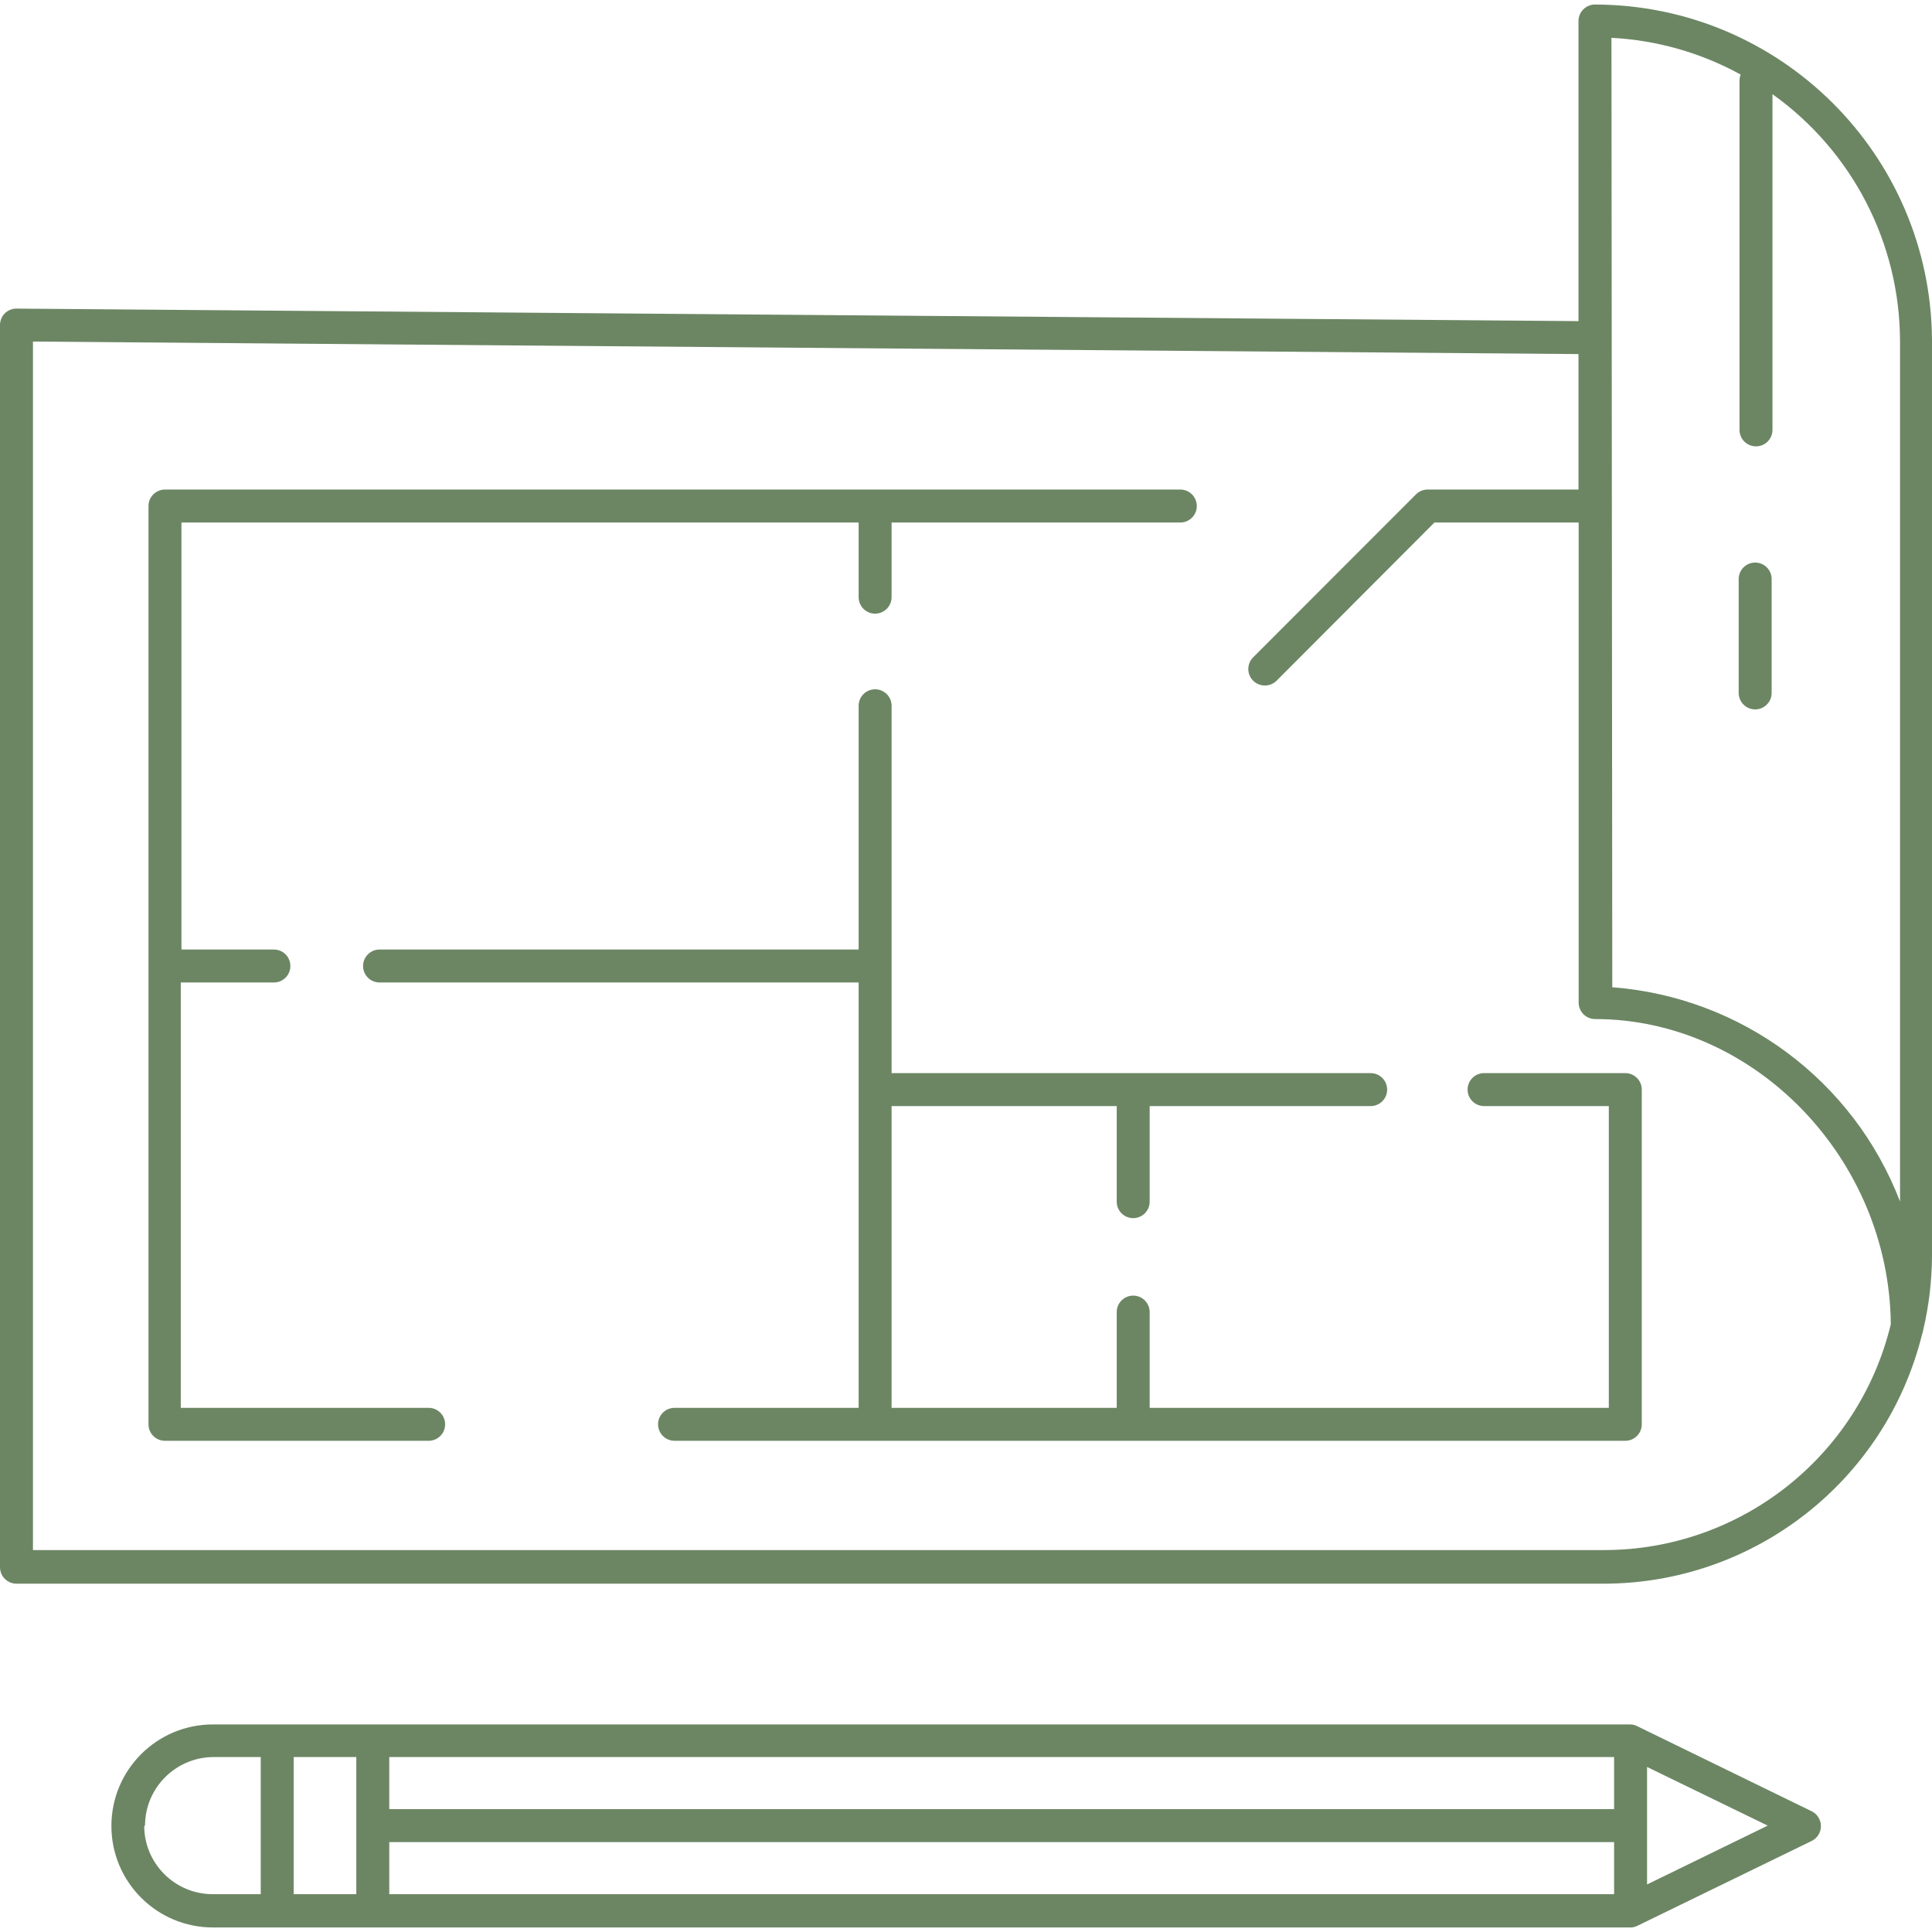
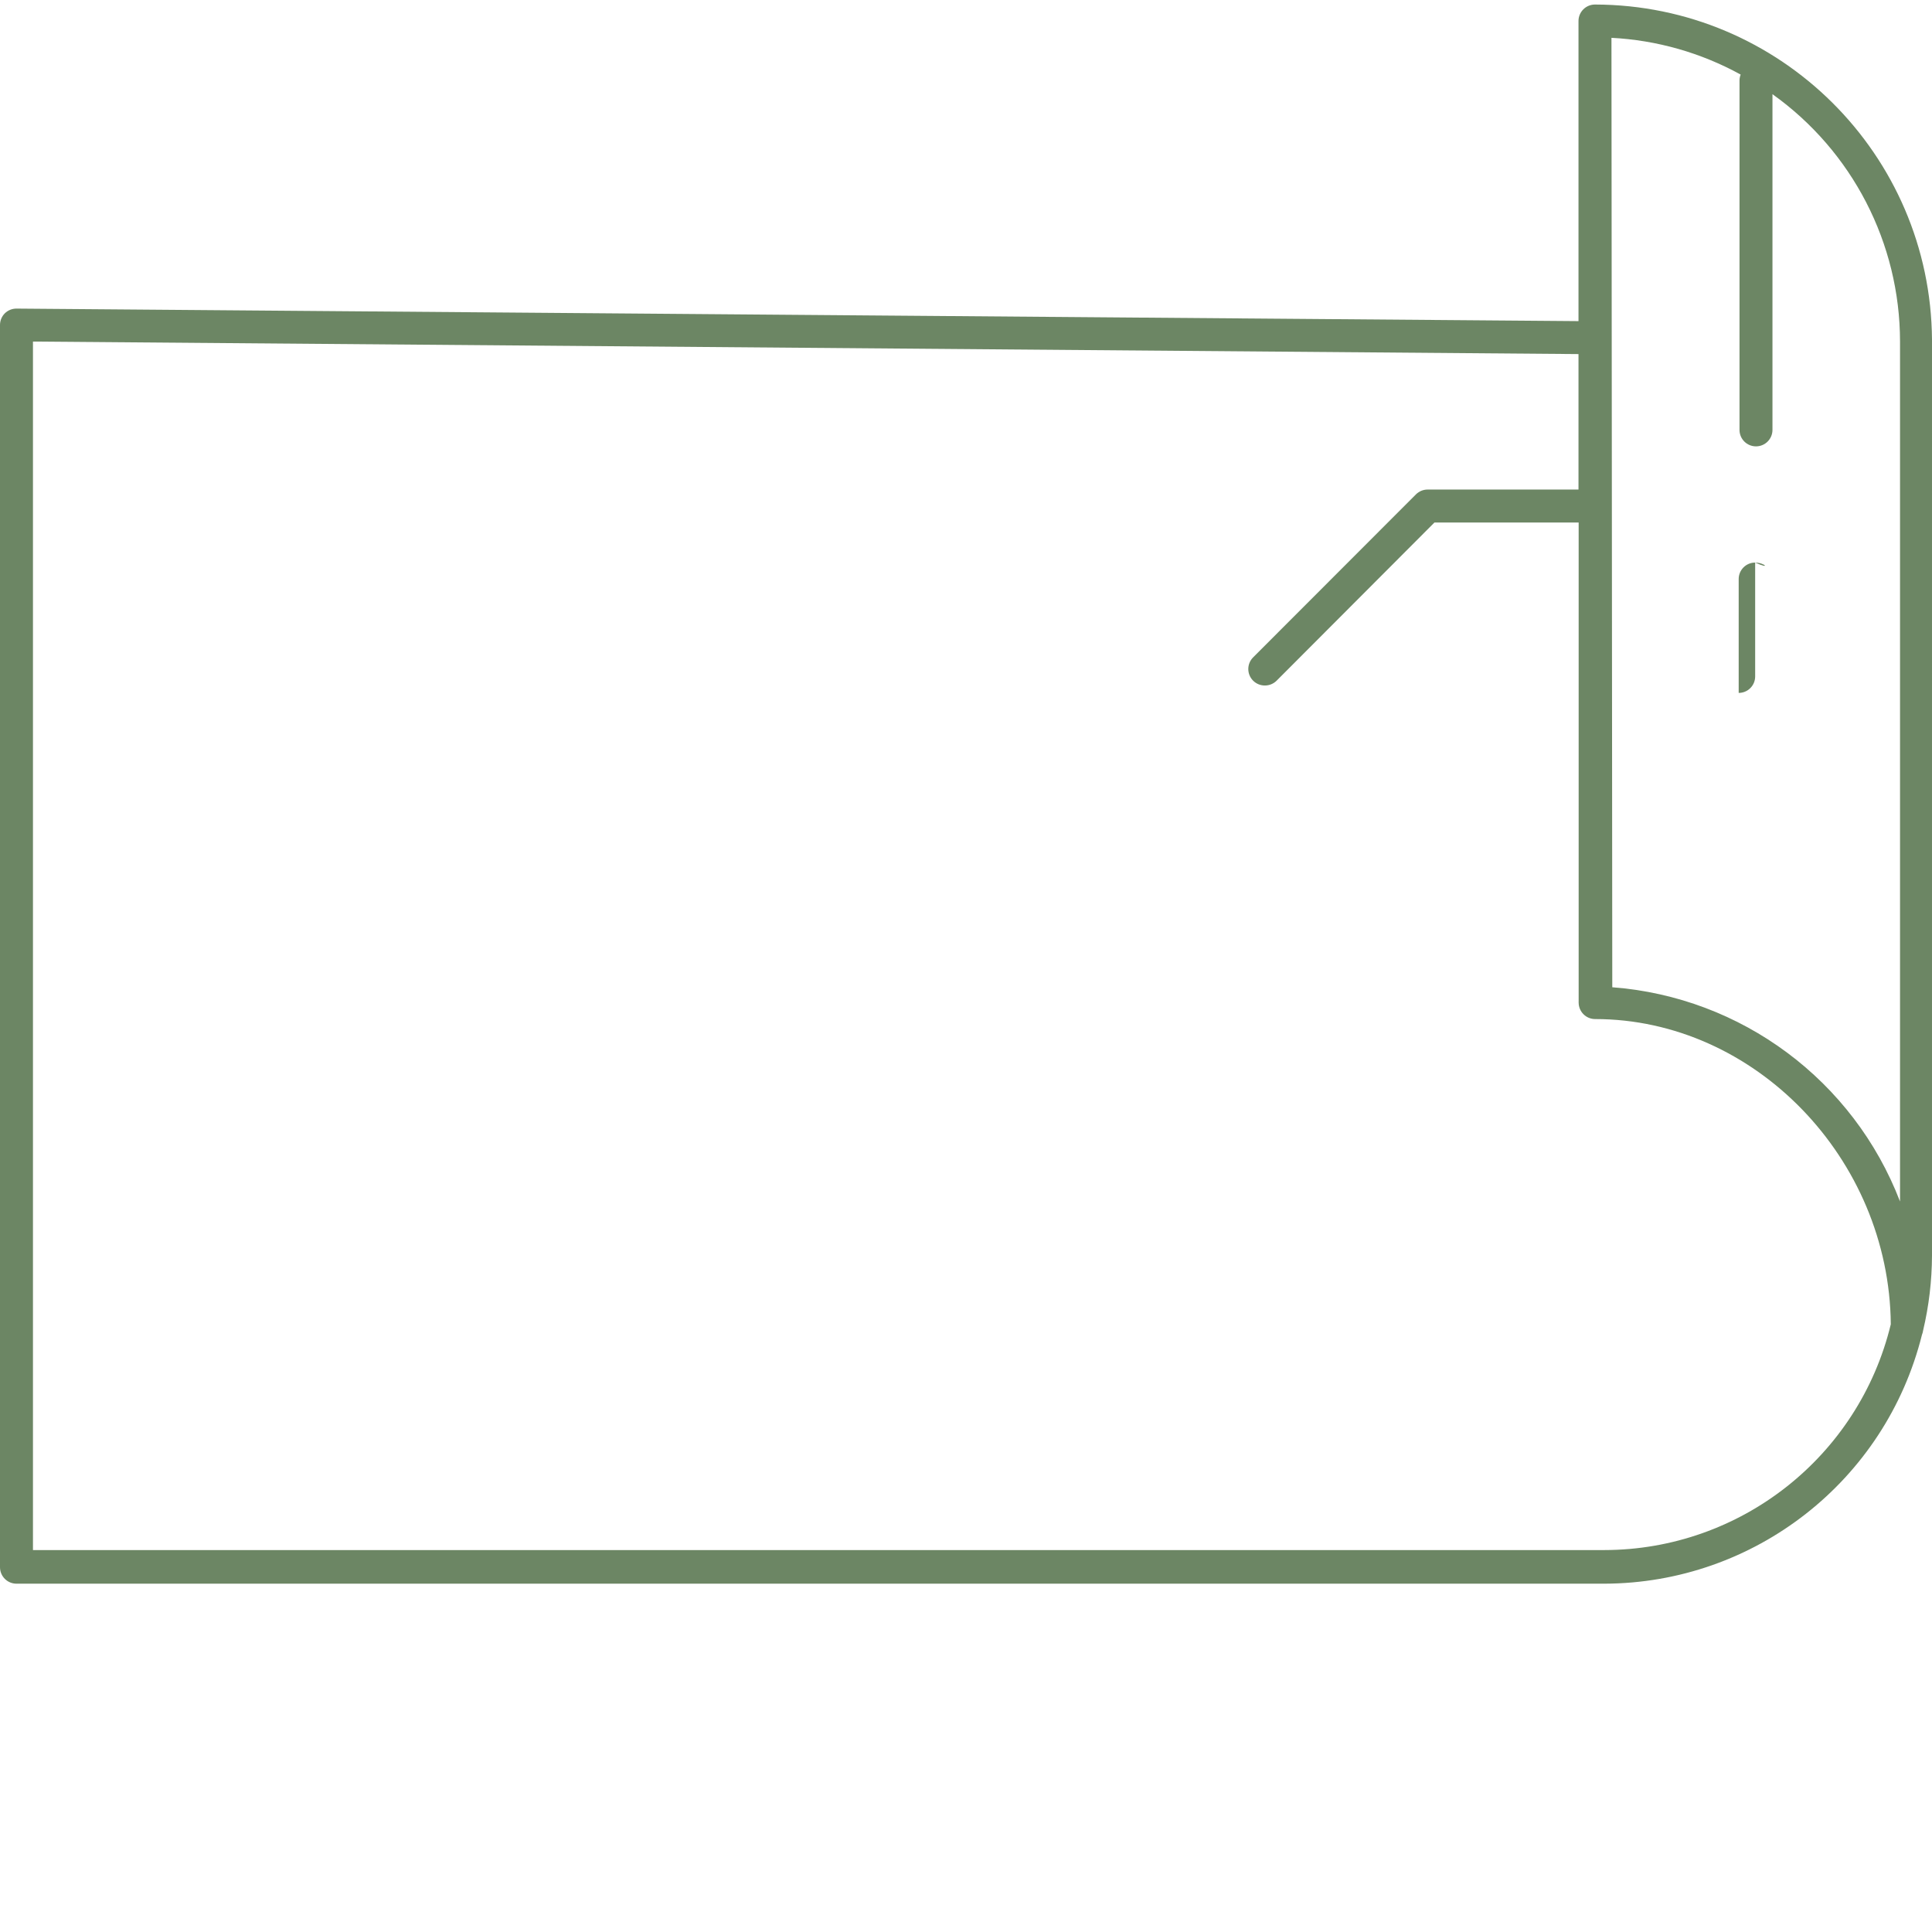
<svg xmlns="http://www.w3.org/2000/svg" xmlns:ns1="http://sodipodi.sourceforge.net/DTD/sodipodi-0.dtd" xmlns:ns2="http://www.inkscape.org/namespaces/inkscape" xmlns:xlink="http://www.w3.org/1999/xlink" version="1.1" id="Capa_1" x="0px" y="0px" viewBox="0 0 468.92 468.92" style="enable-background:new 0 0 468.92 468.92;" xml:space="preserve" ns1:docname="091-blueprint2.svg" ns2:version="0.92.4 (5da689c313, 2019-01-14)">
  <defs id="defs65">
    <linearGradient ns2:collect="always" id="linearGradient881">
      <stop style="stop-color:#6c8664;stop-opacity:1;" offset="0" id="stop877" />
      <stop style="stop-color:#6c8664;stop-opacity:0;" offset="1" id="stop879" />
    </linearGradient>
    <linearGradient ns2:collect="always" xlink:href="#linearGradient881" id="linearGradient883" x1="422" y1="154.36" x2="430" y2="154.36" gradientUnits="userSpaceOnUse" />
    <linearGradient ns2:collect="always" xlink:href="#linearGradient881" id="linearGradient885" x1="88.12" y1="258.5" x2="398.48" y2="258.5" gradientUnits="userSpaceOnUse" />
    <linearGradient ns2:collect="always" xlink:href="#linearGradient881" id="linearGradient887" x1="36.04" y1="234.26" x2="290.48" y2="234.26" gradientUnits="userSpaceOnUse" />
    <linearGradient ns2:collect="always" xlink:href="#linearGradient881" id="linearGradient889" x1="-6.3862287e-05" y1="192.74" x2="468.92" y2="192.74" gradientUnits="userSpaceOnUse" />
    <linearGradient ns2:collect="always" xlink:href="#linearGradient881" id="linearGradient891" x1="27.037" y1="443.18" x2="441.96" y2="443.18" gradientUnits="userSpaceOnUse" />
  </defs>
  <ns1:namedview pagecolor="#ffffff" bordercolor="#666666" borderopacity="1" objecttolerance="10" gridtolerance="10" guidetolerance="10" ns2:pageopacity="0" ns2:pageshadow="2" ns2:window-width="1920" ns2:window-height="1017" id="namedview63" showgrid="false" ns2:zoom="0.50328413" ns2:cx="234.46001" ns2:cy="234.46001" ns2:window-x="-8" ns2:window-y="-8" ns2:window-maximized="1" ns2:current-layer="Capa_1" />
  <g id="g6" style="fill:#6c8664;fill-opacity:1">
    <g id="g4" style="fill:#6c8664;fill-opacity:1">
-       <path d="M439.72,439.62l-42.4-20.68c-0.508-0.259-1.07-0.396-1.64-0.4h-344c-13.608-0.002-24.641,11.029-24.643,24.637    s11.029,24.641,24.637,24.643c0.002,0,0.004,0,0.006,0h344c0.567,0.009,1.129-0.114,1.64-0.36l42.4-20.64    c1.374-0.673,2.243-2.07,2.24-3.6C441.963,441.69,441.094,440.293,439.72,439.62z M63.28,459.74H51.64    c-9.159,0-16.596-7.401-16.64-16.56l0.2-0.08c0.021-9.104,7.337-16.509,16.44-16.64h11.64V459.74z M86.48,459.74h-15.2v-33.28    h15.2V459.74z M391.76,459.74H94.48V447.1h297.28V459.74z M391.76,439.1H94.48v-12.64h297.28V439.1z M399.76,457.38v-28.52    l29.28,14.24L399.76,457.38z" id="path2" style="fill:#6c8664;fill-opacity:1" />
-     </g>
+       </g>
  </g>
  <g id="g12" style="fill:#6c8664;fill-opacity:1">
    <g id="g10" style="fill:#6c8664;fill-opacity:1">
      <path d="M387.12,1.1c-2.209,0-4,1.791-4,4v72.84L4,74.9c-1.063-0.006-2.085,0.411-2.84,1.16C0.411,76.815-0.006,77.837,0,78.9    v301.48c0,2.209,1.791,4,4,4h385.36c36.508-0.088,68.286-24.977,77.12-60.4c0.135-0.334,0.229-0.683,0.28-1.04    c1.412-5.964,2.136-12.071,2.16-18.2V82.46C468.591,37.491,432.09,1.186,387.12,1.1z M389.4,376.22H8V82.9l375.12,3.04v32.88    h-36.64c-1.049,0.004-2.055,0.421-2.8,1.16l-39.52,39.56c-1.568,1.556-1.579,4.088-0.023,5.657    c0.008,0.008,0.015,0.016,0.023,0.023c0.755,0.749,1.777,1.166,2.84,1.16c1.063,0.006,2.085-0.411,2.84-1.16l38.32-38.4h35v116.32    c-0.019,0.065-0.019,0.135,0,0.2c0,2.209,1.791,4,4,4c38.68,0,71.4,33.84,71.76,74.08    C451.154,353.531,422.437,376.168,389.4,376.22z M461.16,291.62c-11.282-29.368-38.47-49.611-69.84-52l-0.2-230.44    c10.993,0.568,21.714,3.618,31.36,8.92c-0.181,0.459-0.276,0.947-0.28,1.44v84.8c0,2.209,1.791,4,4,4c2.209,0,4-1.791,4-4V22.86    c19.4,13.83,30.93,36.175,30.96,60V291.62z" id="path8" style="fill:#6c8664;fill-opacity:1" />
    </g>
  </g>
  <g id="g18" style="fill:#6c8664;fill-opacity:1">
    <g id="g16" style="fill:#6c8664;fill-opacity:1">
-       <path d="M286.48,118.82H40.04c-2.209,0-4,1.791-4,4V345.7c0,2.209,1.791,4,4,4h64c2.209,0,4-1.791,4-4c0-2.209-1.791-4-4-4h-0.16    h-60V238.46h22.6c2.209,0,4-1.791,4-4c0-2.209-1.791-4-4-4H44.04V126.82H208.4v18.12c0,2.209,1.791,4,4,4c2.209,0,4-1.791,4-4    v-18.12h70.08c2.209,0,4-1.791,4-4C290.48,120.611,288.689,118.82,286.48,118.82z" id="path14" style="fill:#6c8664;fill-opacity:1" />
-     </g>
+       </g>
  </g>
  <g id="g24" style="fill:#6c8664;fill-opacity:1">
    <g id="g22" style="fill:#6c8664;fill-opacity:1">
-       <path d="M394.48,260.46H360.2c-2.209,0-4,1.791-4,4c0,2.209,1.791,4,4,4h30.28v73.24H279.04v-23.24c0-2.209-1.791-4-4-4    c-2.209,0-4,1.791-4,4v23.24H216.4v-73.24h54.64v23.2c0,2.209,1.791,4,4,4c2.209,0,4-1.791,4-4v-23.2h53.64c2.209,0,4-1.791,4-4    c0-2.209-1.791-4-4-4H216.4V171.3c0-2.209-1.791-4-4-4c-2.209,0-4,1.791-4,4v59.16H92.12c-2.209,0-4,1.791-4,4    c0,2.209,1.791,4,4,4H208.4V341.7h-44.68c-2.209,0-4,1.791-4,4c0,2.209,1.791,4,4,4h230.76c2.209,0,4-1.791,4-4v-81.24    C398.48,262.251,396.689,260.46,394.48,260.46z" id="path20" style="fill:#6c8664;fill-opacity:1" />
-     </g>
+       </g>
  </g>
  <g id="g30" style="fill:#6c8664;fill-opacity:1">
    <g id="g28" style="fill:#6c8664;fill-opacity:1">
-       <path d="M426,136.54c-2.209,0-4,1.791-4,4v27.64c0,2.209,1.791,4,4,4c2.209,0,4-1.791,4-4v-27.64    C430,138.331,428.209,136.54,426,136.54z" id="path26" style="fill:#6c8664;fill-opacity:1" />
+       <path d="M426,136.54c-2.209,0-4,1.791-4,4v27.64c2.209,0,4-1.791,4-4v-27.64    C430,138.331,428.209,136.54,426,136.54z" id="path26" style="fill:#6c8664;fill-opacity:1" />
    </g>
  </g>
  <g id="g32">
</g>
  <g id="g34">
</g>
  <g id="g36">
</g>
  <g id="g38">
</g>
  <g id="g40">
</g>
  <g id="g42">
</g>
  <g id="g44">
</g>
  <g id="g46">
</g>
  <g id="g48">
</g>
  <g id="g50">
</g>
  <g id="g52">
</g>
  <g id="g54">
</g>
  <g id="g56">
</g>
  <g id="g58">
</g>
  <g id="g60">
</g>
</svg>